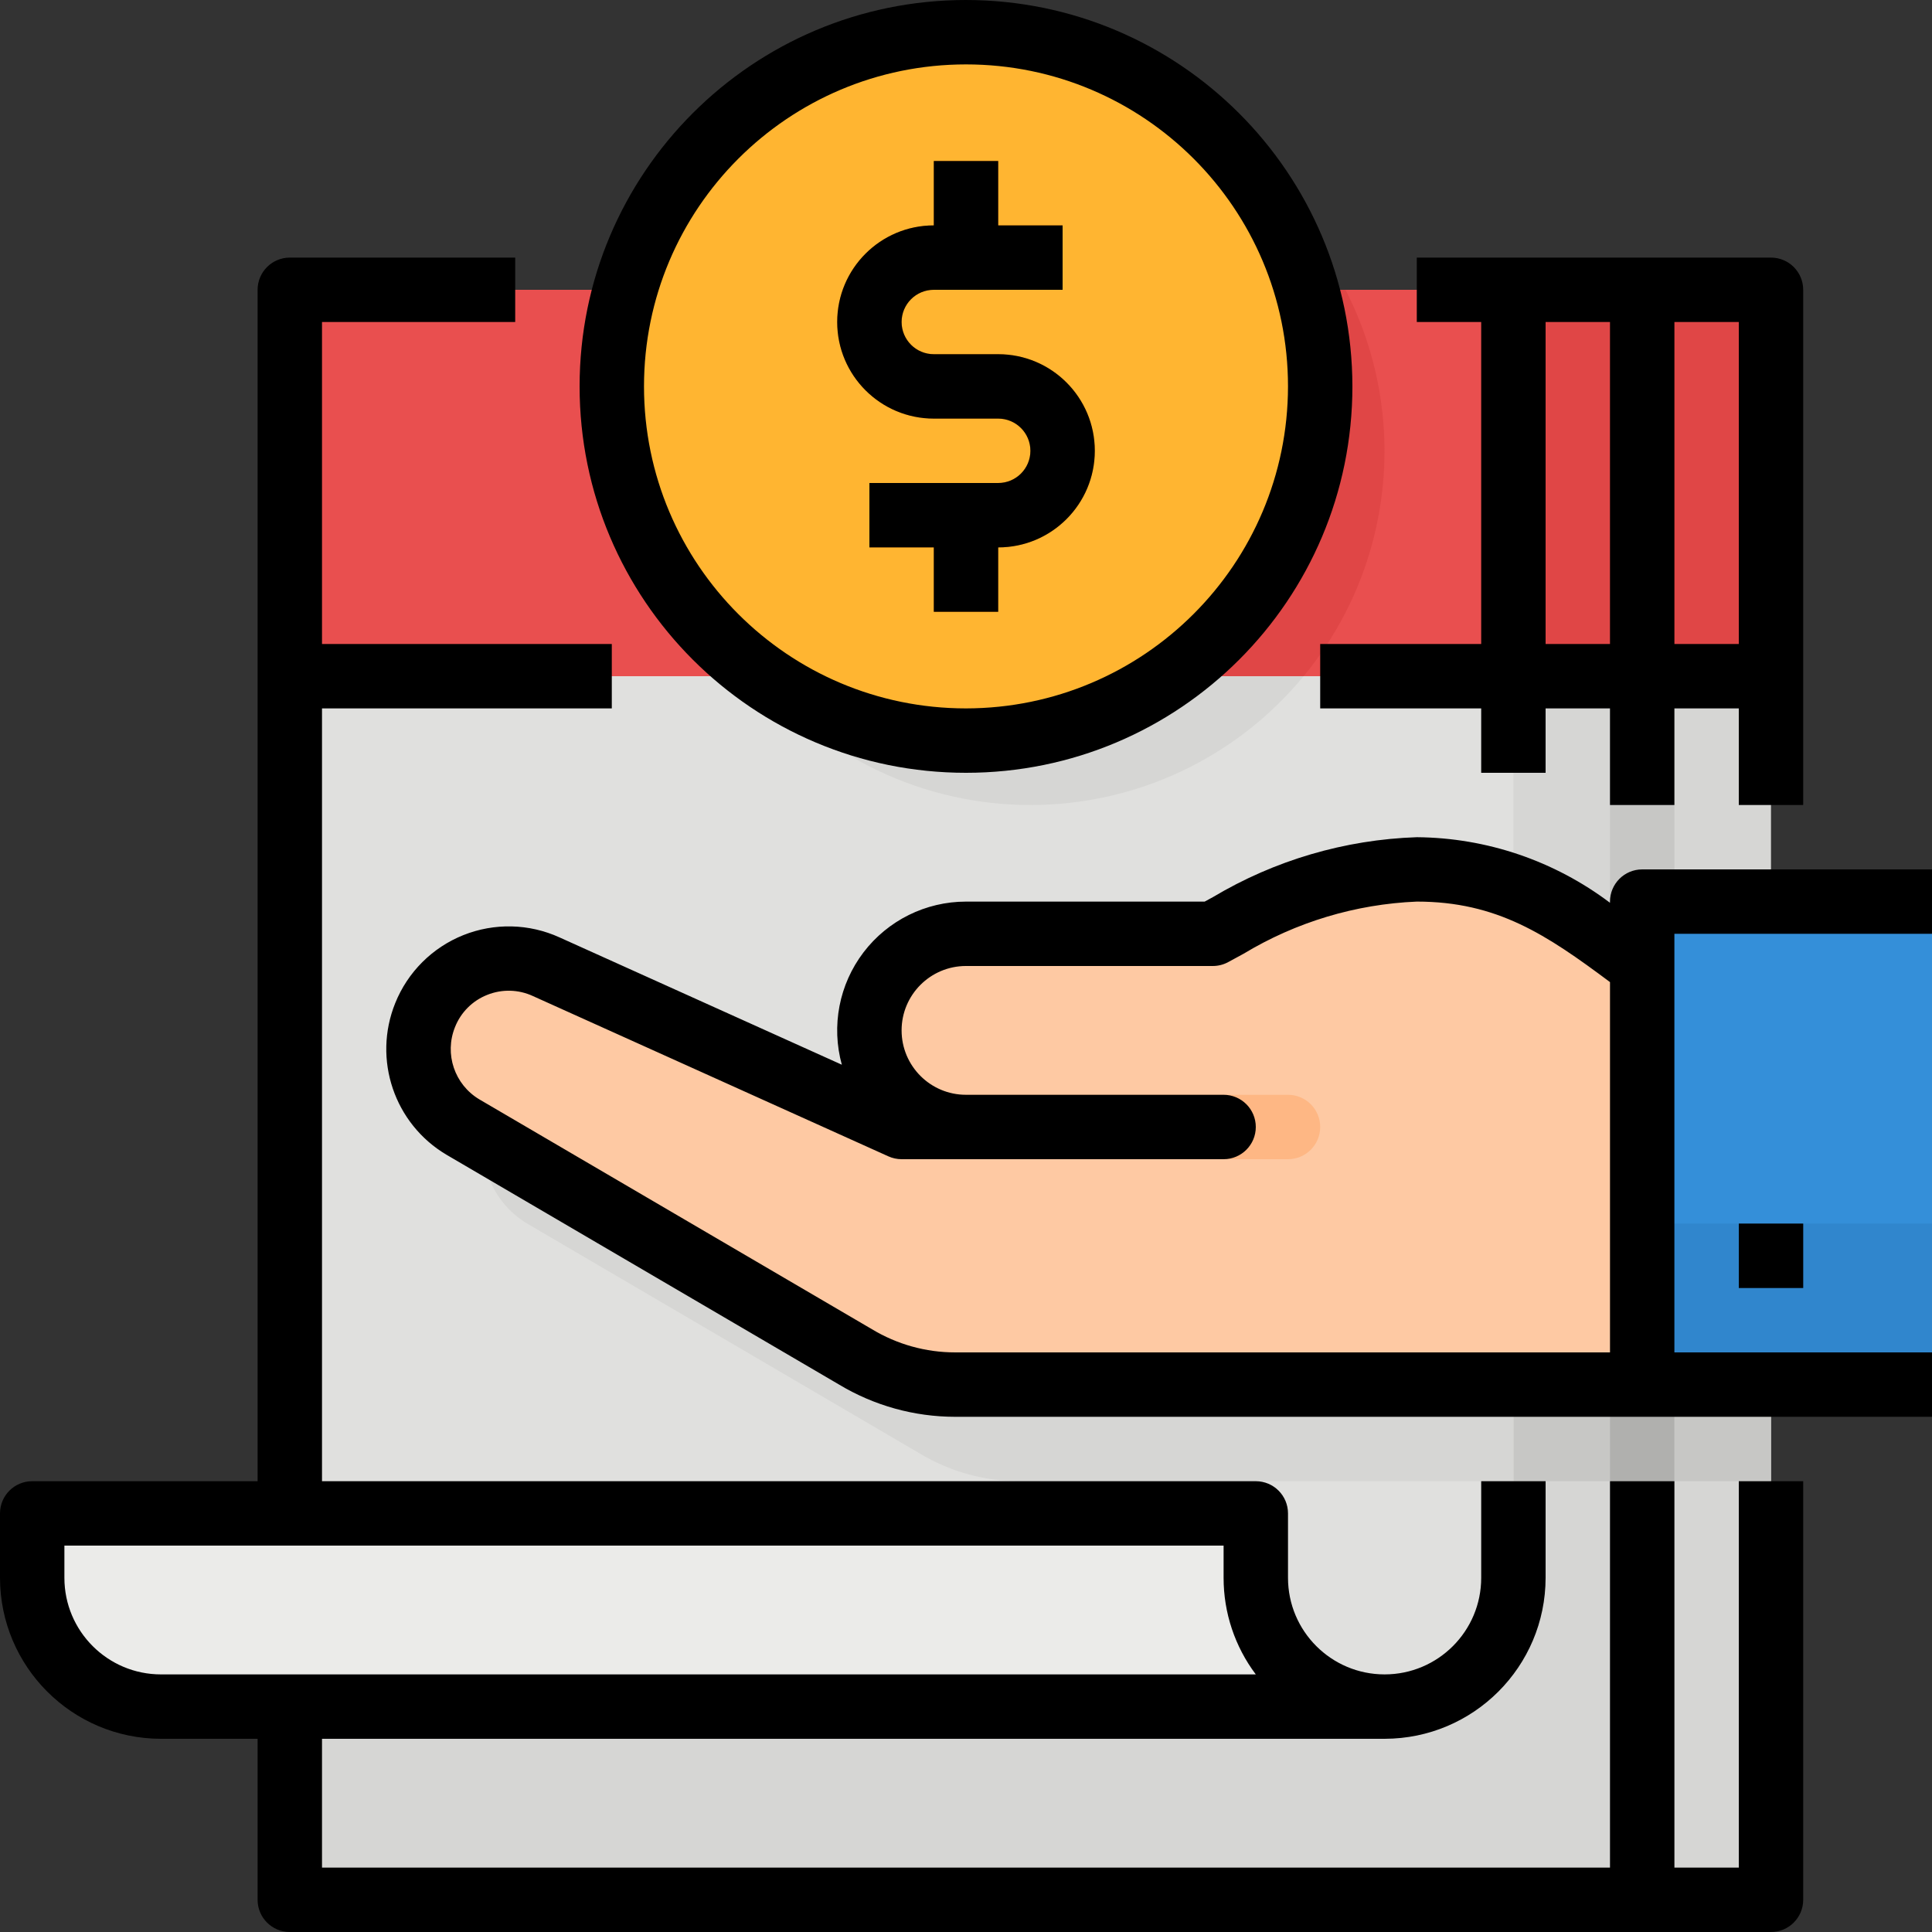
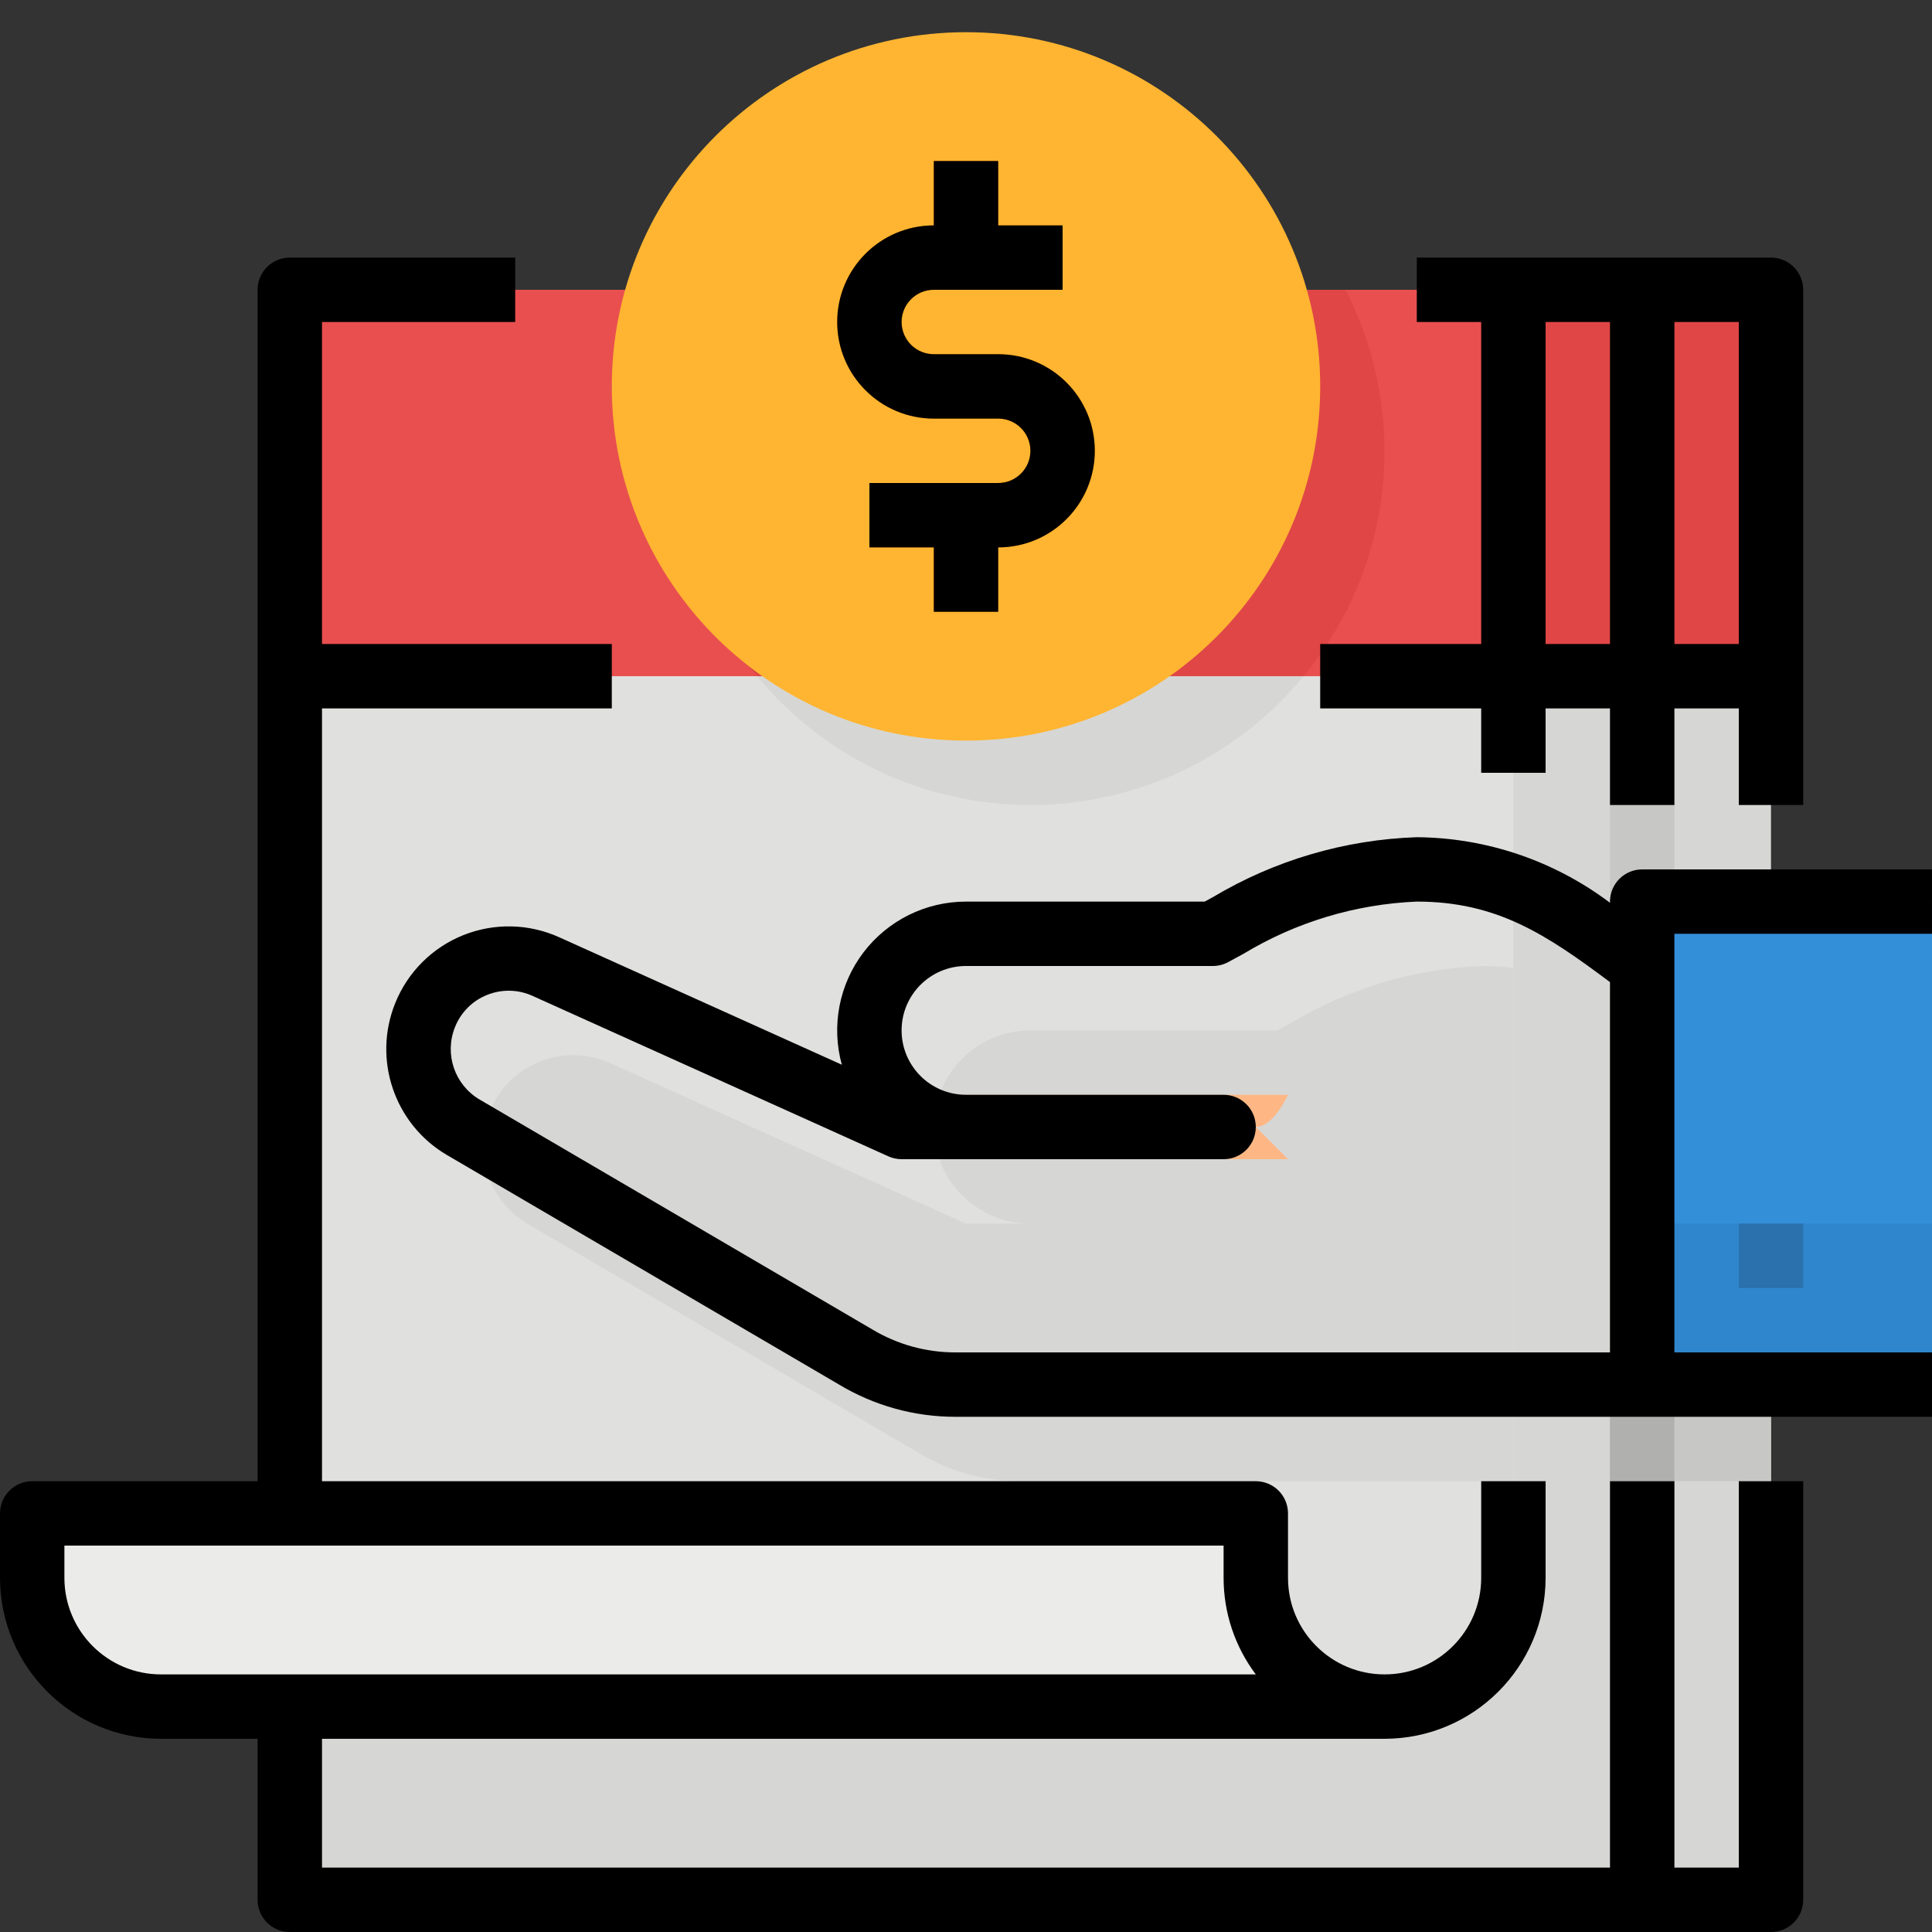
<svg xmlns="http://www.w3.org/2000/svg" height="480pt" viewBox="0 0 480 480" width="480pt">
  <rect x="0" y="0" width="480" height="480" fill="#333333" stroke="none" />
  <path d="m72 72h368v400h-368zm0 0" fill="#d6d6d4" />
  <path d="m72 72h304v96h-304zm0 0" fill="#e94f4f" />
  <path d="m376 72h64v96h-64zm0 0" fill="#e04646" />
  <path d="m400 168h16v304h-16zm0 0" fill="#c7c7c5" />
  <path d="m72 168h304v224c0 17.672-14.328 32-32 32h-272zm0 0" fill="#e0e0de" />
  <path d="m344 424h-304c-17.672 0-32-14.328-32-32v-16h304v16c0 17.672 14.328 32 32 32zm0 0" fill="#ebebe9" />
  <path d="m400 72h16v96h-16zm0 0" fill="#cf3a3a" />
  <path d="m188.121 168h135.758c22.336-27.047 26.426-64.797 10.402-96h-156.602c-16.023 31.203-11.934 68.953 10.398 96zm0 0" fill="#e04646" />
  <path d="m256 200c26.273.027 51.18-11.715 67.879-32h-135.758c16.699 20.285 41.605 32.027 67.879 32zm0 0" fill="#d6d6d4" />
  <path d="m440 264c-7.434-5.383-15.492-9.848-24-13.297v117.297h24zm0 0" fill="#c7c7c5" />
-   <path d="m376 240.426v127.574h24v-122.871c-7.832-2.336-15.867-3.91-24-4.703zm0 0" fill="#c7c7c5" />
  <path d="m400 245.129v122.871h16v-117.297c-5.223-2.16-10.566-4.023-16-5.574zm0 0" fill="#b0b0ae" />
  <path d="m368 240c-16.531.68-32.633 5.465-46.855 13.922l-3.809 2.078h-61.336c-13.254 0-24 10.746-24 24s10.746 24 24 24h-16l-88.297-39.824c-5.562-2.539-11.922-2.695-17.605-.43-5.68 2.266-10.188 6.758-12.473 12.43-4.145 10.316-.176 22.113 9.359 27.824l97.602 57.16c7.461 4.48 16.004 6.844 24.711 6.84h122.703v-127.574c-2.719-.242-5.406-.426-8-.426zm0 0" fill="#d6d6d4" />
  <path d="m328 96c0 48.602-39.398 88-88 88s-88-39.398-88-88 39.398-88 88-88 88 39.398 88 88zm0 0" fill="#ffb531" />
  <path d="m248 88h-16c-4.418 0-8-3.582-8-8s3.582-8 8-8h32v-16h-16v-16h-16v16c-13.254 0-24 10.746-24 24s10.746 24 24 24h16c4.418 0 8 3.582 8 8s-3.582 8-8 8h-32v16h16v16h16v-16c13.254 0 24-10.746 24-24s-10.746-24-24-24zm0 0" fill="#f98500" />
-   <path d="m352 216c-16.531.68-32.633 5.465-46.855 13.922l-3.809 2.078h-61.336c-13.254 0-24 10.746-24 24s10.746 24 24 24h-16l-88.297-39.824c-5.562-2.539-11.922-2.695-17.605-.43-5.68 2.266-10.188 6.758-12.473 12.43-4.145 10.316-.176 22.113 9.359 27.824l97.602 57.16c7.461 4.48 16.004 6.844 24.711 6.84h170.703v-104c-17.512-13.137-32-24-56-24zm0 0" fill="#fec9a3" />
-   <path d="m320 288h-80c-4.418 0-8-3.582-8-8s3.582-8 8-8h80c4.418 0 8 3.582 8 8s-3.582 8-8 8zm0 0" fill="#feb784" />
+   <path d="m320 288h-80c-4.418 0-8-3.582-8-8s3.582-8 8-8h80s-3.582 8-8 8zm0 0" fill="#feb784" />
  <path d="m408 224h72v120h-72zm0 0" fill="#348fd9" />
  <path d="m408 304h72v40h-72zm0 0" fill="#3086cd" />
  <path d="m432 304h16v16h-16zm0 0" fill="#2a71ad" />
  <path d="m328 160v16h40v16h16v-16h16v24h16v-24h16v24h16v-128c0-4.418-3.582-8-8-8h-88v16h16v80zm104 0h-16v-80h16zm-32-80v80h-16v-80zm0 0" />
  <path d="m40 432h24v40c0 4.418 3.582 8 8 8h368c4.418 0 8-3.582 8-8v-104h-16v96h-16v-96h-16v96h-320v-32h264c22.082-.027 39.973-17.918 40-40v-24h-16v24c0 13.254-10.746 24-24 24s-24-10.746-24-24v-16c0-4.418-3.582-8-8-8h-232v-192h72v-16h-72v-80h48v-16h-56c-4.418 0-8 3.582-8 8v296h-56c-4.418 0-8 3.582-8 8v16c.027 22.082 17.918 39.973 40 40zm-24-48h288v8c-.012 8.656 2.797 17.082 8 24h-272c-13.254 0-24-10.746-24-24zm0 0" />
  <path d="m400 224v.297c-13.836-10.445-30.664-16.16-48-16.297-17.879.602-35.312 5.727-50.672 14.895l-2.031 1.105h-59.297c-9.996 0-19.414 4.668-25.469 12.617-6.051 7.953-8.043 18.277-5.379 27.91l-70.121-31.625c-7.559-3.449-16.199-3.656-23.914-.574-7.715 3.086-13.828 9.195-16.926 16.902-5.641 13.984-.223 29.992 12.754 37.672l97.535 57.098c8.699 5.227 18.652 7.992 28.801 8h242.719v-16h-64v-104h64v-16h-72c-4.418 0-8 3.582-8 8zm-183.359 106.246-97.535-57.102c-6.18-3.676-8.75-11.305-6.059-17.969 1.445-3.656 4.344-6.555 8-8 3.668-1.473 7.781-1.367 11.367.297l88.297 39.816c1.031.469 2.156.711 3.289.711h80c4.418 0 8-3.582 8-8s-3.582-8-8-8h-64c-8.836 0-16-7.164-16-16s7.164-16 16-16h61.336c1.336 0 2.652-.336 3.824-.977l3.824-2.078c13.023-7.859 27.816-12.312 43.016-12.945 20 0 32.258 8.258 48 20v92h-162.703c-7.281 0-14.422-1.992-20.656-5.754zm0 0" />
-   <path d="m240 0c-53.02 0-96 42.98-96 96s42.98 96 96 96 96-42.98 96-96c-.059-52.996-43.004-95.941-96-96zm0 176c-44.184 0-80-35.816-80-80s35.816-80 80-80 80 35.816 80 80c-.047 44.164-35.836 79.953-80 80zm0 0" />
  <path d="m248 88h-16c-4.418 0-8-3.582-8-8s3.582-8 8-8h32v-16h-16v-16h-16v16c-13.254 0-24 10.746-24 24s10.746 24 24 24h16c4.418 0 8 3.582 8 8s-3.582 8-8 8h-32v16h16v16h16v-16c13.254 0 24-10.746 24-24s-10.746-24-24-24zm0 0" />
-   <path d="m432 304h16v16h-16zm0 0" />
</svg>